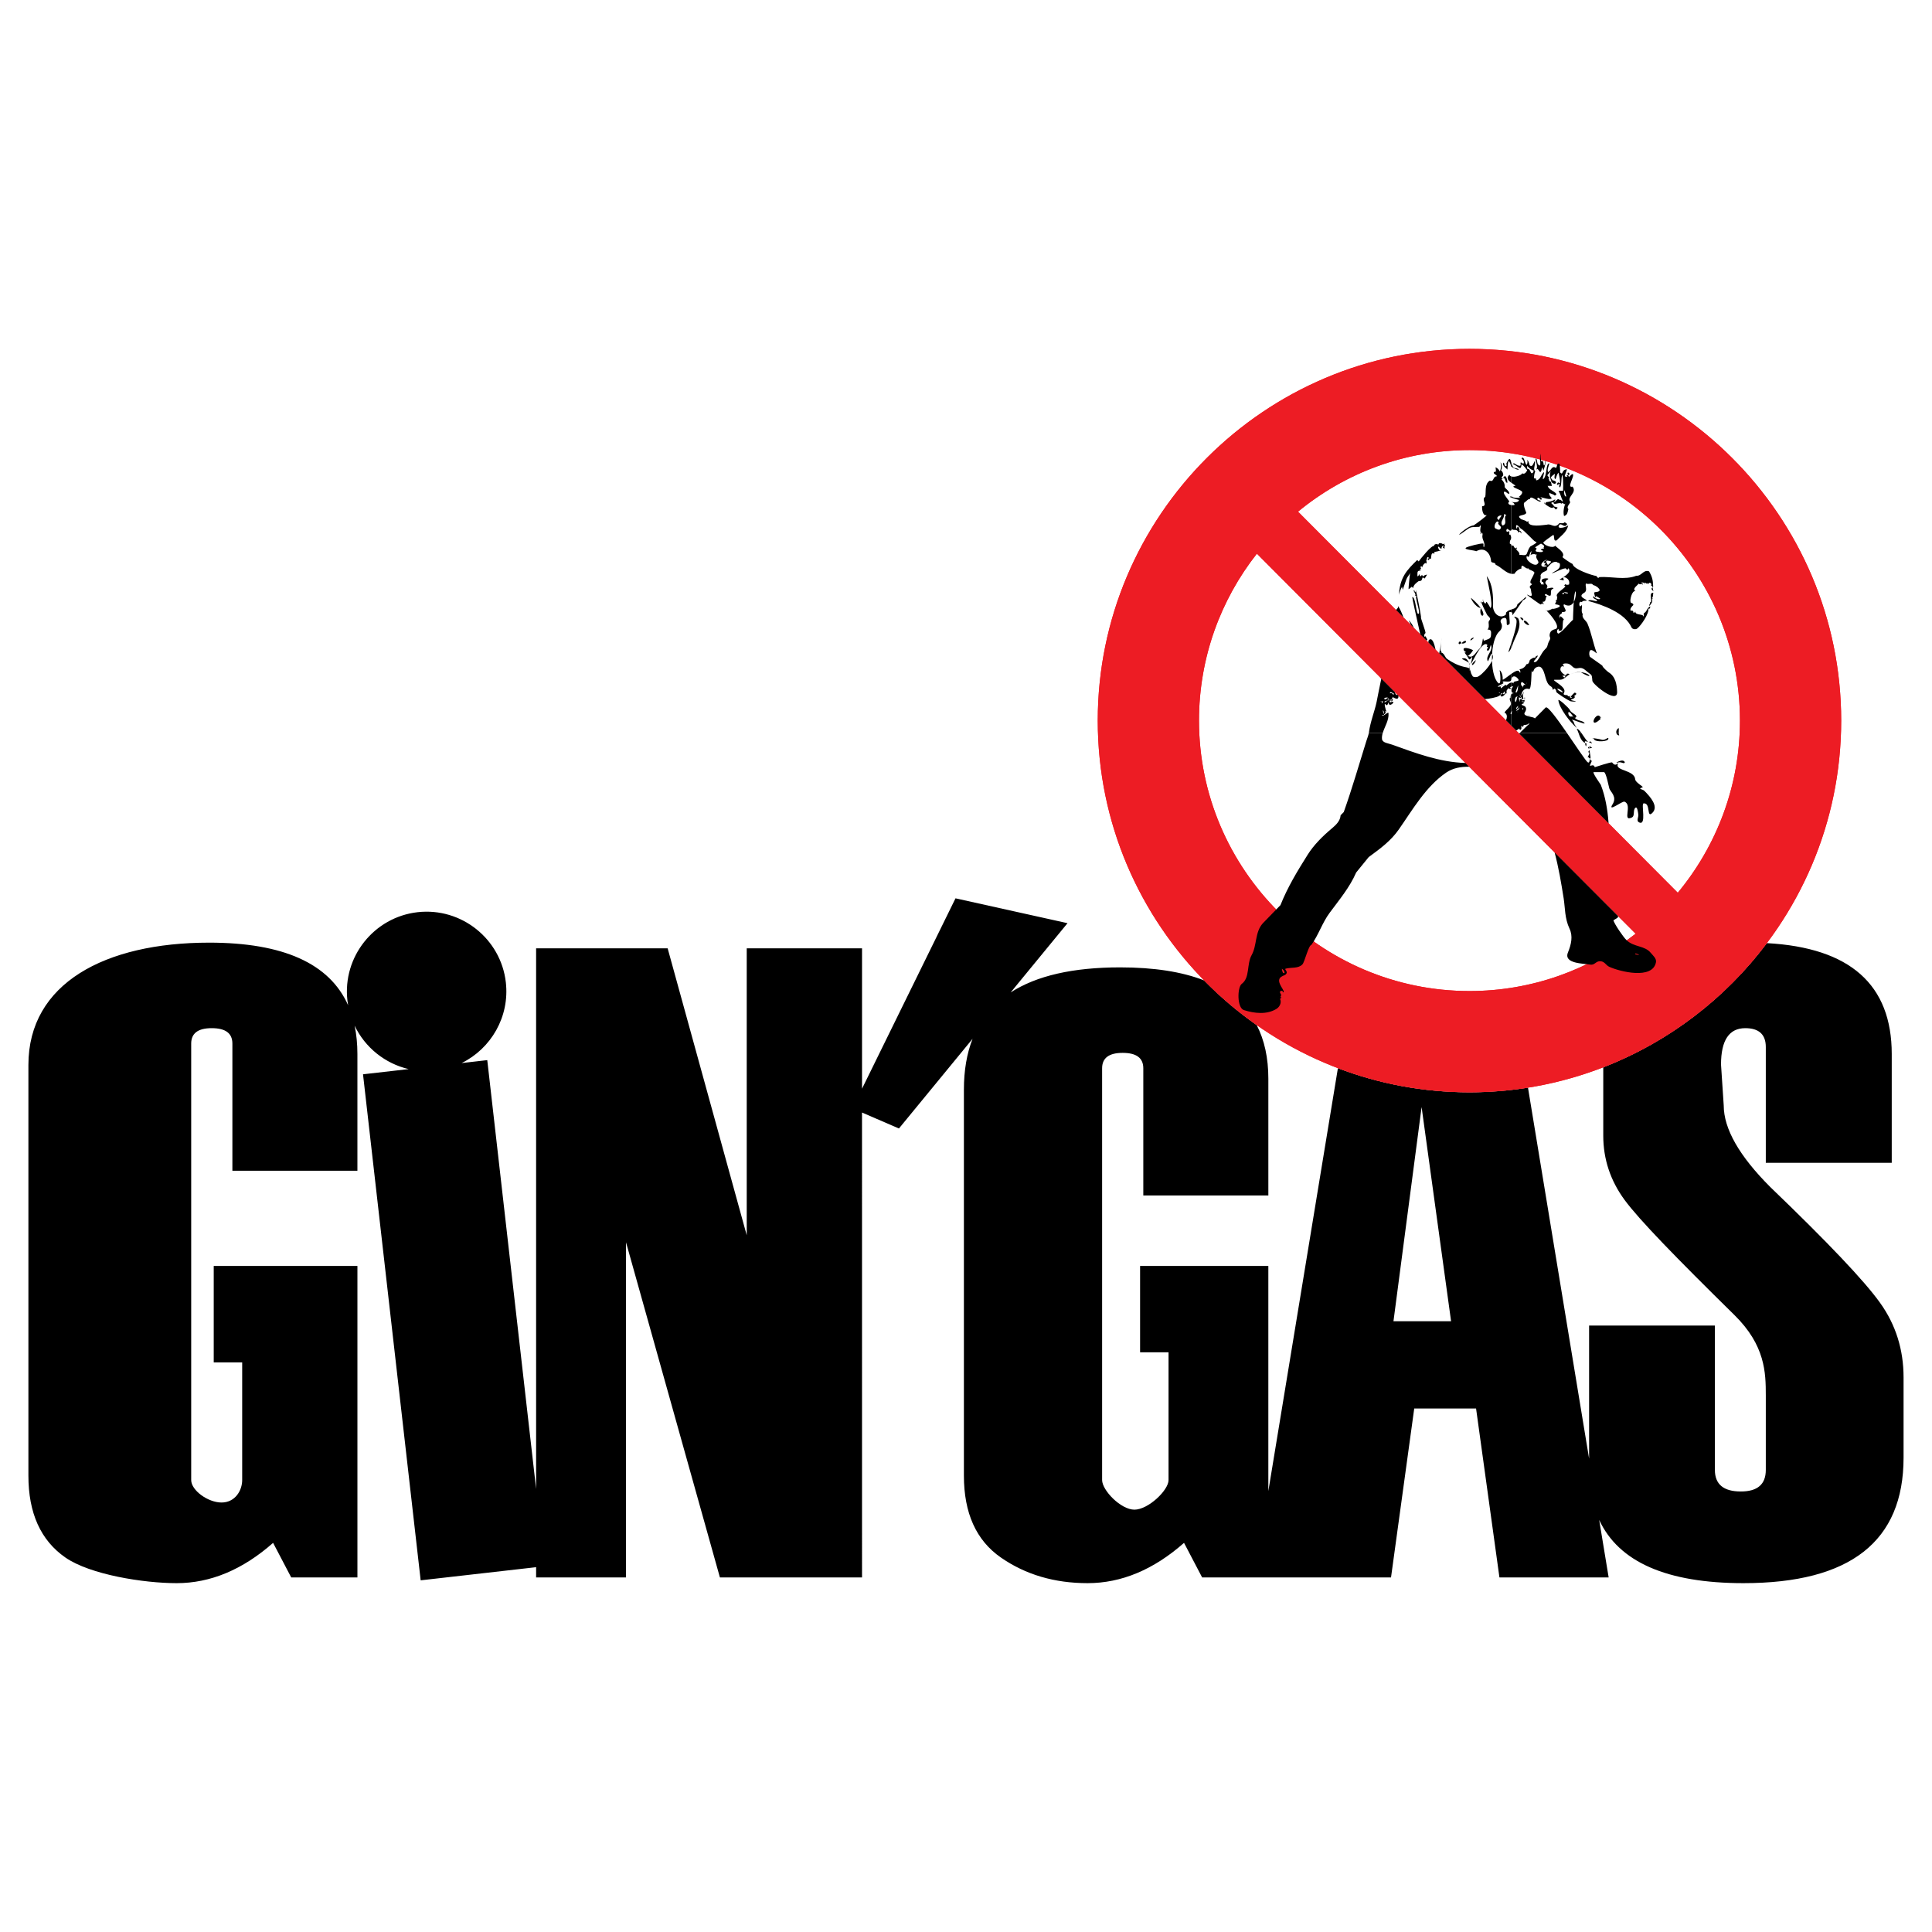
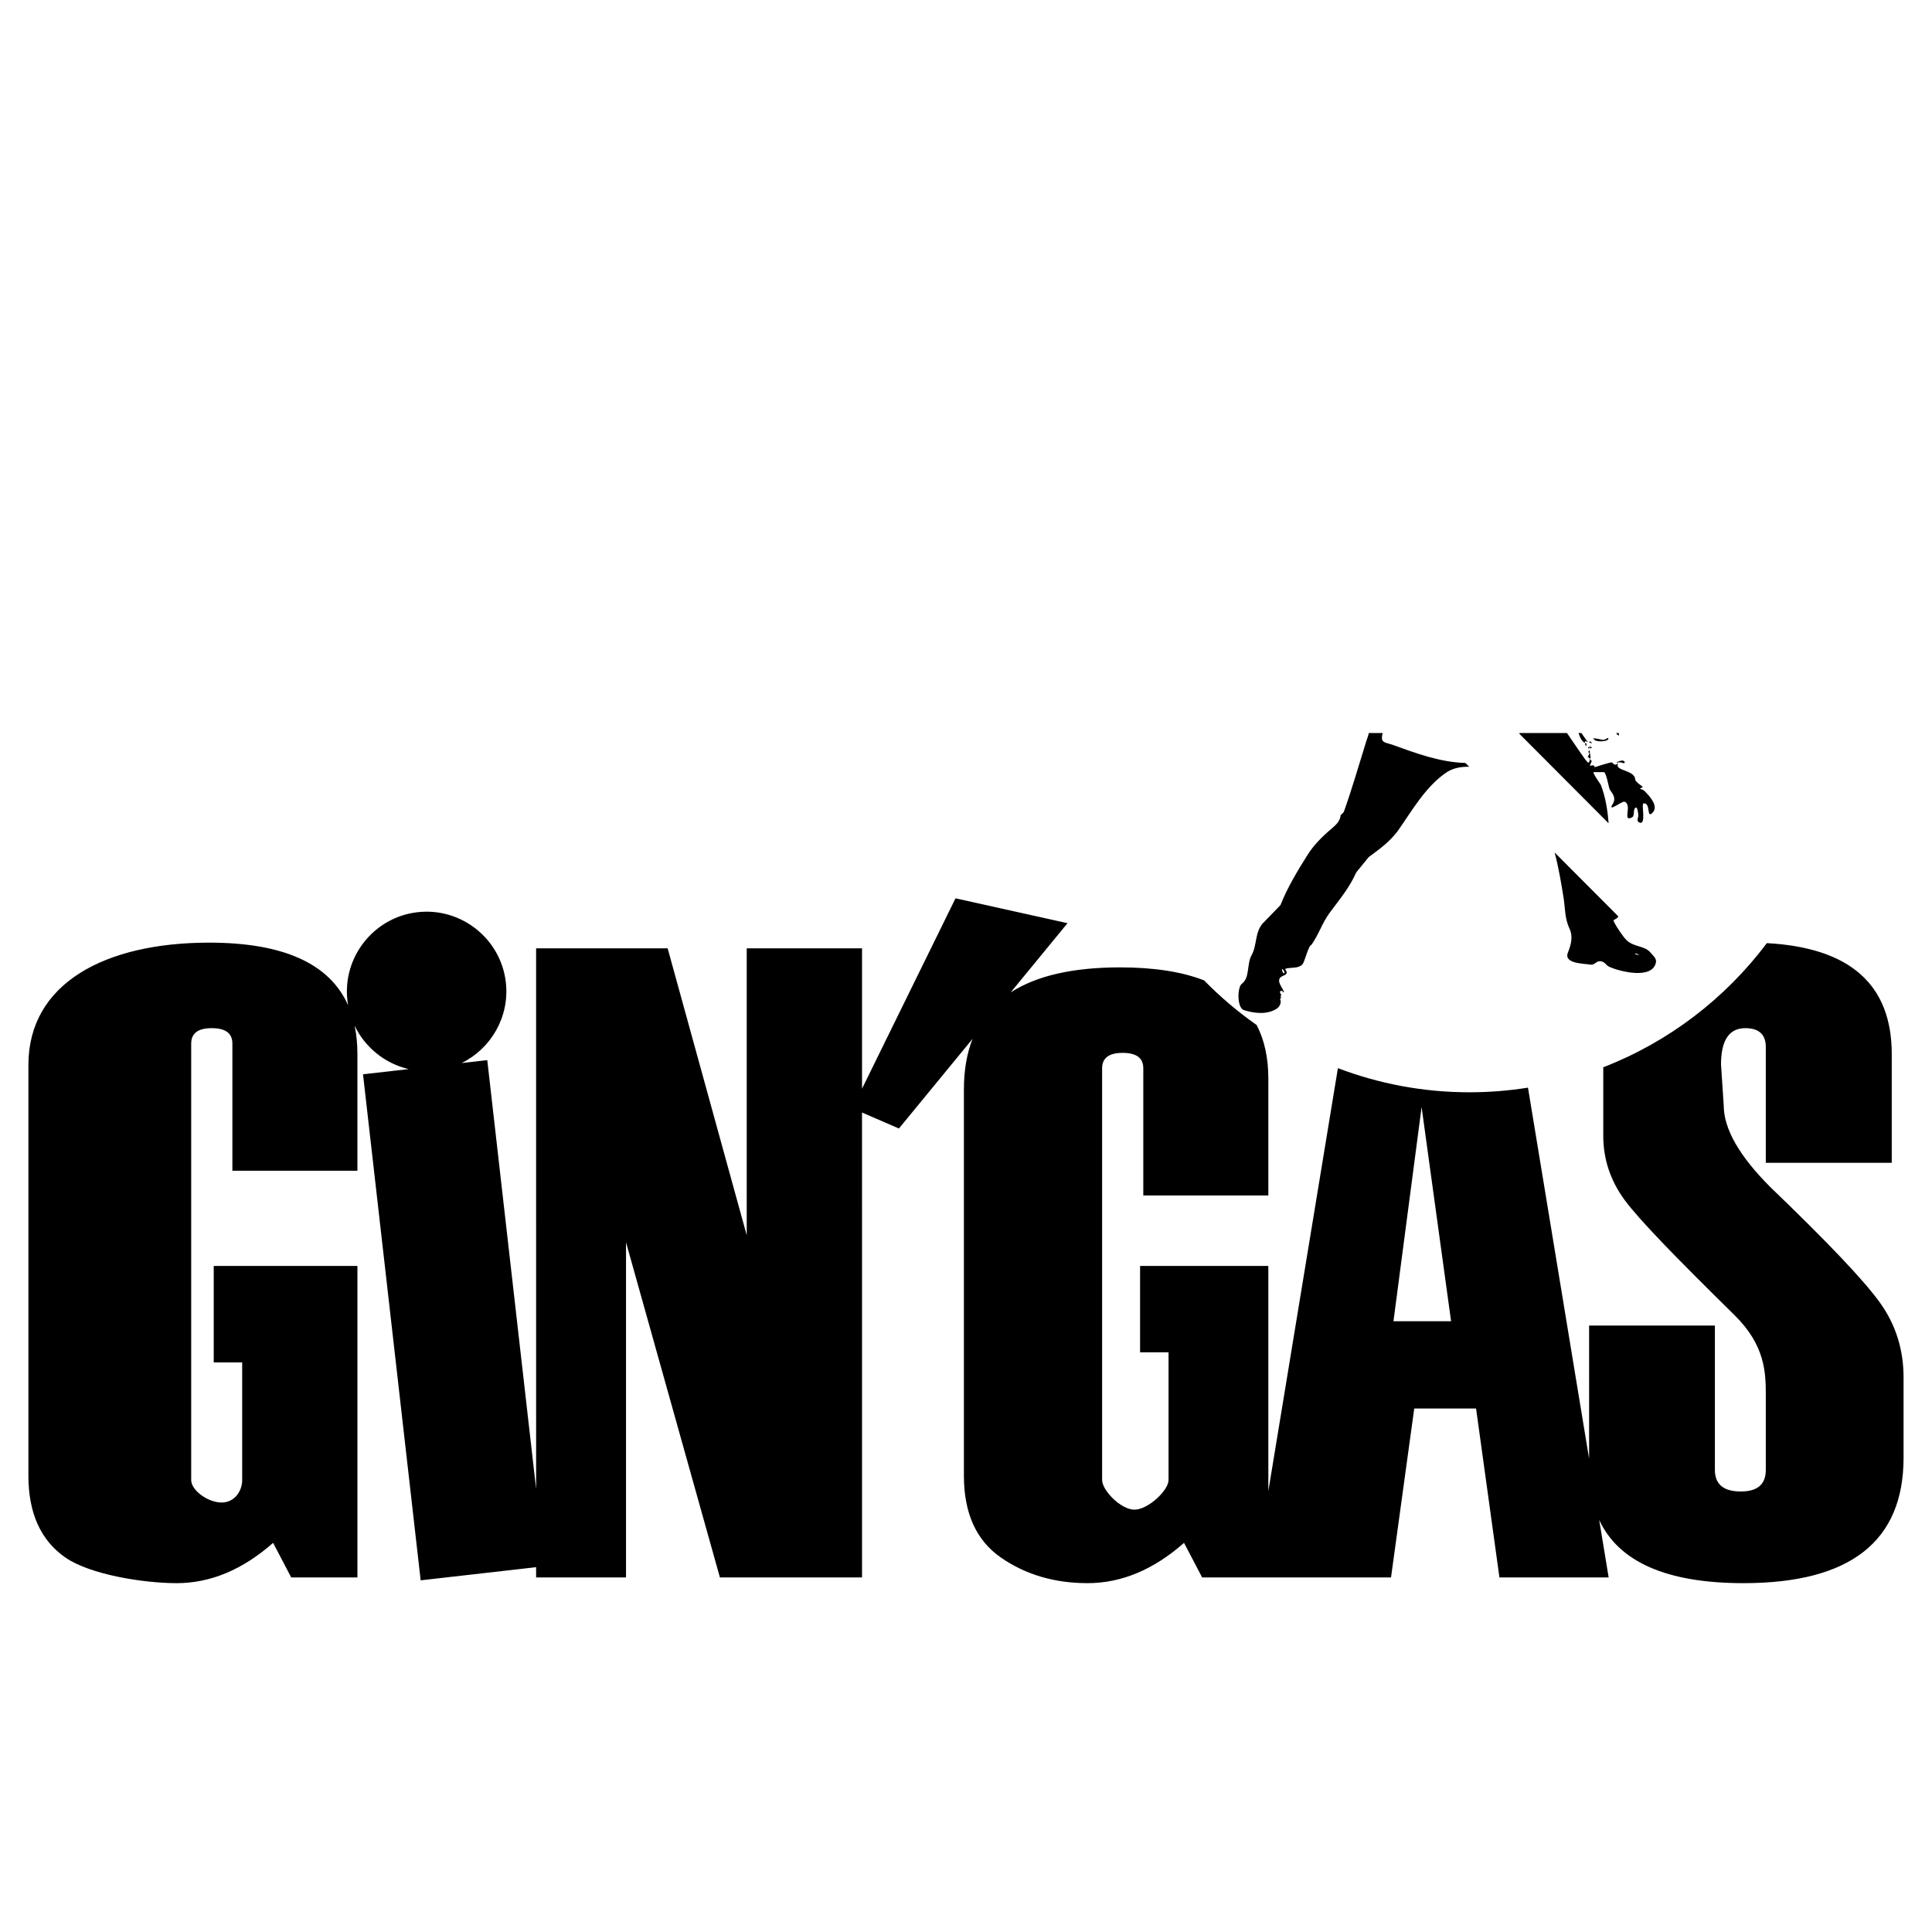
<svg xmlns="http://www.w3.org/2000/svg" version="1.0" id="Layer_1" x="0px" y="0px" width="192.756px" height="192.756px" viewBox="0 0 192.756 192.756" enable-background="new 0 0 192.756 192.756" xml:space="preserve">
  <g>
-     <polygon fill-rule="evenodd" clip-rule="evenodd" fill="#FFFFFF" points="0,0 192.756,0 192.756,192.756 0,192.756 0,0  " />
    <path fill-rule="evenodd" clip-rule="evenodd" d="M86.005,157.383H71.826l-9.368-33.438v33.438h-8.97v-1.025l-11.518,1.312   l-5.752-50.488l4.554-0.518c-2.352-0.549-4.35-2.152-5.391-4.334c0.185,0.875,0.278,1.818,0.278,2.834v11.639H23.185v-12.686   c0-1.029-0.688-1.537-2.062-1.537c-1.36,0-2.047,0.508-2.047,1.537v43.553c0,1.016,1.665,2.236,3.025,2.236   c1.375,0,2.062-1.219,2.062-2.236v-11.742h-2.839v-9.623H35.66v31.078h-6.604l-1.808-3.451c-3.033,2.674-6.245,4.02-9.622,4.02   c-3.302,0-8.639-0.848-11.101-2.557c-2.468-1.713-3.691-4.436-3.691-8.172v-40.969c0-8.143,7.635-12.206,18.034-12.206   c7.391,0,12.012,2.082,13.863,6.245c-0.028-0.158-0.052-0.316-0.07-0.479c-0.496-4.353,2.65-8.308,7.003-8.804   c4.353-0.496,8.308,2.65,8.804,7.003c0.39,3.428-1.477,6.609-4.413,8.049l2.559-0.293l4.874,42.785V94.616h13.124l7.889,28.626   V94.616h11.504v14.003l9.326-18.993l11.176,2.48l-5.673,6.909c2.572-1.666,6.212-2.5,10.919-2.5c3.369,0,6.161,0.433,8.379,1.298   c1.606,1.641,3.362,3.133,5.247,4.455c0.776,1.496,1.165,3.283,1.165,5.363v11.639h-12.476v-12.686   c0-1.031-0.687-1.539-2.062-1.539c-1.359,0-2.047,0.508-2.047,1.539v41.084c0,1.016,1.862,2.951,3.222,2.951   c1.375,0,3.405-1.934,3.405-2.951v-12.75h-2.839v-8.615h12.796v22.463l6.941-42.197c4.083,1.555,8.507,2.408,13.124,2.408   c1.986,0,3.937-0.16,5.84-0.463l6.097,37.012v-13.275h12.55v14.402c0,1.436,0.867,2.152,2.585,2.152   c1.674,0,2.495-0.717,2.495-2.152v-7.439c0-2.271-0.055-4.986-3.128-8.01c-5.832-5.732-9.515-9.52-10.952-11.475   c-1.431-1.943-2.137-4.094-2.137-6.424v-6.822c6.531-2.533,12.177-6.867,16.322-12.388c8.31,0.454,12.46,4.142,12.46,11.068v10.848   h-12.565v-11.551c0-1.254-0.688-1.881-2.047-1.881c-1.613,0-2.421,1.209-2.421,3.629l0.27,4.08c0,2.33,1.554,5.049,4.646,8.143   c5.737,5.514,9.397,9.367,10.951,11.549c1.569,2.182,2.346,4.678,2.346,7.441v8.008c0,8.352-5.318,12.521-15.971,12.521   c-7.65,0-12.444-2.104-14.397-6.307l0.945,5.738h-10.897l-2.331-16.854h-6.17l-2.316,16.854h-12.239h-1.417h-5.187l-1.808-3.451   c-3.033,2.674-6.245,4.02-9.622,4.02c-3.302,0-6.189-0.848-8.651-2.557c-2.468-1.713-3.689-4.436-3.689-8.172v-38.5   c0-1.92,0.288-3.613,0.864-5.078l-7.346,8.945l-3.683-1.592V157.383L86.005,157.383z M144.774,131.818l-2.94-21.367l-2.807,21.367   H144.774L144.774,131.818z" />
-     <path fill-rule="evenodd" clip-rule="evenodd" fill="#ED1C24" d="M146.609,44.906c14.863,0,26.986,12.123,26.986,26.986   c0,6.516-2.332,12.505-6.201,17.177l-37.891-38.022C134.166,47.212,140.126,44.906,146.609,44.906L146.609,44.906z M163.187,93.159   c-4.579,3.58-10.336,5.718-16.577,5.718c-14.863,0-26.986-12.123-26.986-26.985c0-6.274,2.161-12.06,5.775-16.652L163.187,93.159   L163.187,93.159z M146.609,34.805c20.426,0,37.087,16.66,37.087,37.086s-16.661,37.087-37.087,37.087   c-20.427,0-37.086-16.661-37.086-37.087S126.183,34.805,146.609,34.805L146.609,34.805z" />
-     <path fill-rule="evenodd" clip-rule="evenodd" fill="#ED1C24" d="M146.609,44.906c14.863,0,26.986,12.123,26.986,26.986   c0,6.516-2.332,12.505-6.201,17.177l-37.891-38.022C134.166,47.212,140.126,44.906,146.609,44.906L146.609,44.906z M163.187,93.159   c-4.579,3.58-10.336,5.718-16.577,5.718c-14.863,0-26.986-12.123-26.986-26.985c0-6.274,2.161-12.06,5.775-16.652L163.187,93.159   L163.187,93.159z M146.609,34.805c20.426,0,37.087,16.66,37.087,37.086s-16.661,37.087-37.087,37.087   c-20.427,0-37.086-16.661-37.086-37.087S126.183,34.805,146.609,34.805L146.609,34.805z" />
    <path fill-rule="evenodd" clip-rule="evenodd" d="M136.567,73.134c-0.047,0.261-0.154,0.504-0.25,0.811   c-0.741,2.371-1.419,4.743-2.251,7.077l-0.313,0.316c-0.038,0.568-0.465,0.971-0.875,1.315c-0.927,0.777-1.793,1.641-2.403,2.608   c-1.026,1.628-2.017,3.26-2.723,5.042l-1.765,1.819c-0.801,0.89-0.561,2.186-1.111,3.168c-0.507,0.902-0.155,2.252-0.979,2.862   c-0.461,0.34-0.493,2.402,0.207,2.625c1.051,0.332,2.281,0.473,3.25-0.121c0.294-0.18,0.542-0.605,0.358-0.99l0.146-0.17   l-0.134-0.008c0.245-0.32-0.081-0.334-0.008-0.564c0.04-0.125,0.398-0.053,0.242,0.084c0.516,0.035-0.825-1.062-0.146-1.541   c0.278-0.195,0.395-0.117,0.541-0.346c0.131-0.205-0.246-0.436-0.08-0.479c0.59-0.154,1.256,0.013,1.672-0.429   c0.224-0.237,0.604-1.906,0.896-1.944c0.712-0.998,1.083-2.204,1.811-3.188c0.975-1.318,2.006-2.541,2.655-4.033l1.251-1.538   c1.149-0.841,2.198-1.607,2.997-2.749c1.371-1.959,2.688-4.278,4.724-5.674c0.675-0.463,1.481-0.605,2.304-0.588l-0.377-0.379   c-2.541-0.066-5.002-0.992-7.302-1.823c-0.39-0.141-0.983-0.183-1.021-0.563c-0.02-0.201,0.012-0.4,0.069-0.6H136.567   L136.567,73.134z M151.625,73.134c-0.019,0.019-0.037,0.037-0.056,0.055l8.92,8.95c-0.004-0.048-0.007-0.096-0.011-0.145   c-0.1-1.242-0.307-2.519-0.767-3.698c-0.012-0.029-0.895-1.263-0.704-1.263h1.013c0.221,0,0.482,1.449,0.544,1.635   c0.114,0.341,0.801,0.819,0.323,1.575c-0.545,0.863,0.956-0.345,1.188-0.259c0.834,0.31-0.264,2.041,0.728,1.58   c0.346-0.161,0.087-0.73,0.357-0.967c0.193-0.168,0.258,0.406,0.294,0.65c0.044,0.289-0.223,0.644,0.061,0.792   c0.803,0.42,0.198-1.849,0.463-1.883c0.757-0.096,0.259,1.606,0.907,0.916c0.598-0.637-0.23-1.572-0.823-2.171   c-0.184-0.185-0.729-0.172-0.18-0.35c0.146-0.047-0.711-0.471-0.735-0.792c-0.069-0.947-1.986-0.841-1.745-1.512   c0.146-0.405-0.143,0.41-0.552-0.172c-0.068-0.097-1.739,0.479-1.742,0.469c-0.124-0.476-0.659,0.163-0.403-0.365   c0.245-0.504-0.015-0.133-0.08-0.478c-0.056-0.29,0.064,0.553-0.227,0.345c-0.189-0.136-1.122-1.555-2.061-2.914H151.625   L151.625,73.134z M157.489,73.134c0.166,0.455,0.307,0.9,0.807,1.061l-0.035,0.2c-0.045,0.25-0.171-0.431-0.129-0.437   c0.133-0.018,0.611,0.144,0.684,0.226c0.041,0.048-0.078-0.323-0.236-0.173c-0.161,0.153-0.49-0.442-0.8-0.877L157.489,73.134   L157.489,73.134z M161.264,73.134c0.029,0.125,0.119,0.23,0.284,0.242l0,0c-0.028-0.076-0.042-0.16-0.047-0.243L161.264,73.134   L161.264,73.134z M158.608,74.913c-0.033,0.189,0.281,1.112-0.147,0.622c-0.244,0.214,0.333-0.475-0.018-0.498l0.147-0.193   l0.039,0.093L158.608,74.913L158.608,74.913z M158.833,74.535c0.017,0.167-0.254,0.066-0.345,0.171l0.027-0.025   c-0.012,0.003-0.077-0.062-0.089-0.073l0.146-0.17c-0.025,0.077-0.027,0.199-0.045,0.232c0.092-0.087,0.137-0.163,0.121-0.286   C158.738,74.42,158.653,74.665,158.833,74.535L158.833,74.535z M161.449,91.415c-0.018,0.047-0.035,0.094-0.055,0.142l-0.424,0.264   c0.092,0.351,0.965,1.653,1.31,1.979c0.761,0.721,1.813,0.524,2.414,1.264c0.213,0.262,0.593,0.56,0.523,0.936   c-0.329,1.772-3.634,0.93-4.668,0.454c-0.318-0.146-0.435-0.503-0.841-0.551c-0.482-0.057-0.584,0.411-1.036,0.336   c-0.699-0.116-2.692-0.087-2.238-1.208c0.332-0.82,0.514-1.624,0.158-2.375c-0.49-1.038-0.434-2.075-0.586-3.033   c-0.244-1.536-0.5-3.069-0.901-4.572L161.449,91.415L161.449,91.415z M160.468,73.709c-0.039,0.294-1.224,0.344-1.401,0.086   c-0.244-0.351-0.225-0.013-0.216-0.149c0.003-0.031,0.811,0.103,0.958,0.154C160.135,73.913,160.502,73.449,160.468,73.709   L160.468,73.709z M162.111,76.07c-0.155,0.203-0.294-0.121-0.744,0.018C160.976,76.208,161.986,75.589,162.111,76.07L162.111,76.07   L162.111,76.07z M128.157,97.062c-0.195,0.172-0.258-0.356-0.267-0.401C128.029,96.719,128.167,96.909,128.157,97.062   L128.157,97.062L128.157,97.062z M163.513,95.232c-0.006,0.093-0.278-0.019-0.381-0.025l0.051-0.086L163.513,95.232L163.513,95.232   L163.513,95.232z" />
-     <path fill-rule="evenodd" clip-rule="evenodd" d="M150.786,46.165c-0.1-0.354-0.155-0.634-0.485,0.053   c-0.053,0.109,0.099,0.209-0.042,0.29c-0.206,0.054-0.118-0.255-0.246-0.354c-0.221,0.278,0.279,0.537,0.381,0.701   c0.048-0.717,0.077-1.323,0.381-0.312c0.004,0.002,0.008,0.005,0.011,0.007L150.786,46.165L150.786,46.165z M150.786,47.537   c-0.094-0.03-0.16-0.085-0.179-0.173c-0.378,0.331-0.136,0.575,0.179,0.799V47.537L150.786,47.537z M150.785,49.539   c-0.224-0.007-0.16,0.044,0.001,0.108L150.785,49.539L150.785,49.539z M150.786,50.066c-0.064-0.025-0.102-0.031-0.065-0.016   c0.019,0.007,0.041,0.015,0.065,0.021V50.066L150.786,50.066z M150.786,50.396c-0.207-0.03-0.396-0.141-0.246-0.334   c0.277,0.113-0.673-0.791-0.474-1c0.229-0.053,0.299,0.245,0.527,0.192c-0.025-0.294-0.332-0.427-0.474-0.662   c0.04-0.267-0.097-0.569-0.311-0.741c0.414-0.468,0.276,0.244,0.563,0.331c0.079-0.034-0.099-1.125-0.42-0.456   c-0.317,0.049-0.006-0.259,0.02-0.292c0.035-0.181-0.084-0.433-0.235-0.533c0.171-0.071,0.12-0.675-0.038-0.768   c0.095,0.254,0.068,0.657-0.061,0.896c-0.099-0.209-0.248-0.332-0.423-0.411c-0.023,0.072,0.169,0.559-0.165,0.462   c-0.108,0.263,0.32,0.246,0.285,0.446c-0.428-0.006-0.244,0.614-0.704,0.426c-0.542,0.369-0.344,1.103-0.445,1.614   c-0.353,0.224,0.03,0.564-0.081,0.873c-0.041-0.048-0.122,0.149-0.227,0.029c-0.043,0.225,0.035,1.026,0.411,0.928   c0.271-0.07-1.206,1.009-1.262,1.019c-0.68,0.072-1.945,1.312-1.225,0.819c0.973-0.665,0.711-0.652,1.8-0.668   c0.012,0,0.06-0.189,0.144-0.125c-0.043,0.312-0.125,0.532,0.059,0.814l0,0c-0.352-0.023,0.195-0.296,0.103,0.142   s0.34,0.75,0.146,1.203c-0.106-0.097-0.006-0.248-0.065-0.364c-0.155-0.074-1.672,0.309-1.74,0.424   c-0.213,0.186,0.865,0.232,1.036,0.339c0.827-0.476,1.43,0.173,1.485,1.022c0.1,0.187,0.424,0.051,0.451,0.323   c0.532,0.224,1.008,0.824,1.565,0.908v-2.909c-0.073-0.092-0.261-0.104-0.107-0.288c-0.173-0.071,0.294-0.24-0.018-0.744   c-0.191,0.249,0.037-0.402-0.138-0.302c-0.37,0.212-0.24-0.42-0.033-0.183c0.138,0.157,0.232,0.135,0.296,0.079V50.396   L150.786,50.396z M150.786,60.811c-0.161,0.051-0.321,0.107-0.438,0.224c-0.164,0.102-0.037,0.247-0.157,0.327   c-0.62,0.416-1.194-0.2-1.229-0.802c0.025-1.057-0.009-2.229-0.627-3.082c0.015,0.261,0.731,3.076,0.351,3.176   c-0.097-0.232-0.221-0.398-0.364-0.61c-0.111,0.036-0.025,0.377-0.314-0.021c0.008-0.108-0.069-0.306-0.082-0.118   c0.285,0.019-0.361,0.503-0.137,0.036l0,0c-0.09,0.116,0.472,1.18,0.562,1.366c0.053,0.11,0.138,0.151,0.229,0.263   c0.247,0.299-0.093,0.26-0.062,0.581l0.015,0.136c0.07,0.722-0.408,0.437,0.053,0.544c0.25,0.058,0.177,0.394,0.162,0.619   c-0.021,0.314-0.416,0.355-0.685,0.472c-0.068,0.029-0.074-0.399-0.127-0.122c-0.08,0.423-0.074,0.698-0.429,1.03   c-0.257,0.24-0.509,0.826-0.944,0.658c-0.436-0.169-0.173-0.079-0.038,0.222c0.173,0.383,0.558-0.866,0.241,0.444   c-0.142,0.584,0.94-2.114,1.543-1.878c0.243,0.095-0.165,0.259,0.162,0.281c0.01,0-0.248,0.361-0.024,0.359   c0.212-0.003,0.255-0.659,0.307-0.543c0.254,0.579-0.607,1.065-0.31,1.601c0.026,0.047,0.325-0.753,0.342-0.743   c0.687,0.402-0.987,2.248-1.438,2.313c-0.169,0.025-0.521,0.015-0.457-0.233c0.011-0.04-0.055,0.226-0.195-0.441   c-0.06-0.282-0.371-0.279-0.608-0.333c-0.636-0.144-1.19-0.433-1.703-0.789c-0.241-0.167-0.314-0.696-0.679-0.631   c-0.023,0.004,0.267,0.112,0.015-0.224c-0.016-0.021,0.086-1.135,0.103-1.186c0.013-0.042-0.075,0.77-0.234,1.472l4.556,4.572   c0.343-0.022,1.211-0.167,1.421-0.326c0.549-0.414,0.324-0.097,0.424-0.287c0.225-0.424,0.189,0.287-0.028,0.088   c-0.357-0.327-0.405,0.834,0.323-0.113l0,0c0.256,0.394-0.096-0.067,0.062-0.266c0.403-0.508-0.055-0.139,0.277-0.117   c0.243,0.016-0.03-0.216,0.035-0.178c0.008,0.005,0.066-0.022,0.128-0.046V68.1c-0.243,0.024-0.502,0.317-0.502,0.315   c0.018-0.264-0.444,0.204-0.511,0.236c-0.104,0.049,0.014-0.181-0.079-0.163c-0.761,0.149,0.359-0.297,0.314-0.339   c-0.403-0.385,0.737,0.085,0.766-0.332c0.002-0.027,0.006-0.054,0.012-0.079v-0.511c-0.433,0.301-0.874,0.691-0.865,0.556   c0.043-0.638-0.332-1.018-0.302-0.876c0.089,0.411,0.161,1.525-0.149,1.229c-0.836-0.8-0.864-4.273,0.143-5.168   c0.207-0.185,0.322-0.522,0.145-0.823c-0.094-0.16-0.045-0.352,0.142-0.441c0.784-0.373,0.101,1.074,0.707,0.542   c0.066-0.058-0.092-1.199-0.01-1.194c0.085,0.005,0.146,0.015,0.191,0.027L150.786,60.811L150.786,60.811z M150.786,64.152   c-0.137,0.414-0.259,0.761-0.302,0.922c0.115-0.066,0.216-0.247,0.302-0.448V64.152L150.786,64.152z M150.786,68.72   c-0.027,0.035-0.03,0.054,0,0.063V68.72L150.786,68.72z M150.783,69.263c-0.099,0.125-0.062,0.372-0.085,0.373   c-0.209,0.01,0.072,0.402,0.051,0.588c-0.04,0.347-0.684,0.73-0.623,0.904c0.084,0.239-0.033-0.131,0.109,0.052   c0.167,0.215,0.105,0.491,0.016,0.685l0.534,0.536l0.001-1.145c-0.005,0.002-0.01,0.004-0.016,0.004   c-0.104,0.004-0.056-0.162,0.016-0.252L150.783,69.263L150.783,69.263z M136.567,73.134c0.005-0.024,0.009-0.048,0.012-0.073   c0.143-1.071,0.563-2.063,0.766-3.033c0.016-0.076,0.389-1.998,0.47-2.33l1.362,1.366c0.003,0.107,0.154,0.373,0.239,0.241   l0.133,0.134c-0.019,0.012-0.031,0.03-0.03,0.059c0.005,0.527-0.749-0.108-0.611,0.049c0.165,0.189-0.008,0.047-0.03,0.11   c-0.271,0.785,0.41-0.157-0.122,0.149c-0.155,0.089,0.015,0.002-0.005,0.067c-0.096,0.313-0.137-0.249-0.259-0.175   c-0.204,0.125,0.055,0.059,0.083,0.118c0.184,0.383-0.008,0.251,0.347,0.203c0.239-0.032-0.018,0.277-0.223,0.301   c-0.127,0.014-0.168-0.192-0.163-0.259c0.004-0.059-0.098,0.474-0.286,0.229c-0.233-0.304,0.031,0.652,0.067,0.68   c0.093,0.071-0.094-0.034-0.111-0.007c-0.08,0.12,0.122,0.057,0.058,0.139c-0.284,0.364-0.079-0.032-0.277-0.221   c-0.075-0.072,0.058,0.3,0.089,0.344c0.118,0.162-0.214,0.079-0.189,0.145c0.073,0.194,0.626-0.432,0.645-0.205   c0.056,0.702-0.393,1.338-0.575,1.969H136.567L136.567,73.134z M145.816,64.177c-0.088-0.028-0.149,0.138-0.252,0.074   c-0.125-0.079,0.098-0.441,0.232-0.12L145.816,64.177L145.816,64.177L145.816,64.177z M143.891,54.233   c0.061,0.186,0.288-0.125,0.221,0.06c-0.044,0.124,0.213,0.161-0.04,0.267c0.275,0.316-0.345,0.068-0.018-0.068   c0.127-0.053-0.003-0.023-0.111-0.03c-0.235,0.115,0.018,0.494-0.325,0.159c-0.276-0.271-0.104,0.219,0.025,0.294   c0.043,0.025,0.094-0.061,0.112,0.008c-0.098,0.034-0.642,0.16-0.687,0.157c-0.007,0.116,0.152-0.043,0.013,0.158   c-0.431-0.252-0.19,0.748-0.416,0.49c-0.002-0.002-0.314,0.416-0.176-0.057c0.264,0.302-0.103-0.493-0.149,0.215   c-0.001,0.013-0.08-0.019-0.089-0.028c0.089,0.028,0.074,0.253,0.087,0.389c-0.116-0.228-0.415,0.144-0.427,0.332   c-0.015,0.215,0.034-0.221-0.202-0.014c0.214,0.372-0.148,0.164-0.062,0.243c0.296,0.271-0.199-0.052-0.226,0.345   c-0.058,0.867,0.263-0.229,0.229,0.286c-0.137-0.081,0.087,0.045,0.085,0.073c0.175-0.296,0.225,0.015,0.27,0.019   c0.007-0.112,0.237-0.187,0.373-0.201c-0.021,0.023-0.227,0.408-0.25,0.389c-0.407-0.333-0.023,0.291-0.581,0.254   c-0.242,0.172-0.52,0.384-0.564,0.705l-0.125-0.143l-0.31,0.25c-0.072,0.059,0.16-1.739,0.132-1.635   c-0.061,0.222-0.272,0.386-0.357,0.629l-0.362,1.034c-0.028,0.083-0.055-0.256-0.071-0.275c-0.095,0.104-0.315,0.692-0.324,0.812   c0.118-1.765,0.776-2.449,1.83-3.48l0.148,0.145c0.147-0.226,1.312-1.677,1.544-1.541l0,0c-0.059-0.159,0.242-0.261,0.414-0.13   C143.58,54.121,143.659,54.174,143.891,54.233L143.891,54.233z M139.469,60.444c0.234,0.322,0.402,0.747,0.559,1.161l-0.737-0.74   C139.339,60.729,139.561,60.663,139.469,60.444L139.469,60.444z M140.78,62.362c-0.164-0.324-0.3-0.561-0.151-0.399   c0.186,0.202,0.321,0.434,0.433,0.681L140.78,62.362L140.78,62.362z M141.699,63.283c-0.312-1.374-0.826-3.707-0.799-3.711   c0.375-0.067,0.383,1.971,0.656,1.642c0.149-0.179-0.444-1.708-0.222-1.749l-0.155-0.033c0.155-0.136-0.225-0.5-0.122-0.526   c0.138-0.036,0.032,0.182,0.169,0.169c-0.041-0.07,0.144-0.125,0.013-0.202c0.124,0.295,0.582,2.763,0.538,2.738   c-0.089-0.052,0.525,1.495,0.437,1.56c-0.169,0.124-0.125,0.368-0.068,0.356c0.182-0.04-0.135-0.362,0.212,0.194   c0.085,0.137,0.016,0.166-0.057,0.167L141.699,63.283L141.699,63.283z M142.318,63.905c0.014,0.008,0.024,0.019,0.031,0.031   L142.318,63.905L142.318,63.905z M142.514,64.102c-0.019-0.152,0.018-0.267,0.154-0.314c0.275-0.097,0.453,0.519,0.558,1.028   L142.514,64.102L142.514,64.102z M137.81,67.693c-0.08-0.036-0.112-0.075-0.118-0.118L137.81,67.693L137.81,67.693z M147.74,60.658   c-0.568-0.038-1.114-1.128-0.947-0.986C149.02,61.587,147.413,61.971,147.74,60.658L147.74,60.658z M146.963,64.884   c-0.135,0.224-0.366,0.501-0.558,0.593c-0.008,0.004-0.311-0.374-0.268-0.378c0.345-0.034-0.079-0.029-0.115-0.3   C145.976,64.439,146.992,64.835,146.963,64.884L146.963,64.884z M146.622,66.28c0.003-0.302-0.968-0.515-0.704-0.587   C146.952,65.407,146.604,68.2,146.622,66.28L146.622,66.28z M147.068,63.63C146.455,64.245,146.718,63.556,147.068,63.63   L147.068,63.63L147.068,63.63z M146.258,63.981c0.055,0.154-0.239,0.253-0.397,0.221C145.737,64.178,146.199,63.818,146.258,63.981   L146.258,63.981z M147.259,65.849C146.997,66.607,146.506,66.412,147.259,65.849L147.259,65.849L147.259,65.849z M138.409,69.919   c-0.08,0.019-0.235,0.24-0.277,0.116C138.088,69.909,138.897,69.804,138.409,69.919L138.409,69.919z M137.935,69.955   c0.114-0.039-0.102,0.31-0.083,0.22C137.937,69.775,137.483,70.109,137.935,69.955L137.935,69.955z M138.429,69.628   c-0.298,0.34-0.42,0.016-0.224-0.015C138.469,69.571,138.479,69.571,138.429,69.628L138.429,69.628z M138.907,69.21   c0.066-0.173-0.461,0.107-0.146-0.167l0,0C139.423,69.334,138.866,69.315,138.907,69.21L138.907,69.21z M149.431,68.38l0.038-0.223   C149.627,67.211,148.985,71.038,149.431,68.38L149.431,68.38z M149.852,68.499C149.706,68.333,149.866,68.264,149.852,68.499   L149.852,68.499L149.852,68.499z M150.55,68.815l-0.018-0.069C150.517,68.688,150.582,68.936,150.55,68.815L150.55,68.815z    M149.687,68.938l0.028-0.088C149.819,68.526,149.604,69.196,149.687,68.938L149.687,68.938z M150.196,69.062l-0.062-0.094   C150.125,68.951,150.229,69.113,150.196,69.062L150.196,69.062z M149.582,69.156l-0.039-0.093l0.11,0.03L149.582,69.156   L149.582,69.156L149.582,69.156z M149.579,69.201l-0.048,0.042L149.579,69.201L149.579,69.201L149.579,69.201z M149.797,51.407   c-0.013,0.202-0.267,0.297-0.212,0.481C149.155,51.712,149.489,51.428,149.797,51.407L149.797,51.407z M150.295,51.373   c-0.376,0.245,0.187,0.913-0.386,1.055c-0.336-0.36,0.226-0.683,0.144-1.139l0,0L150.295,51.373L150.295,51.373L150.295,51.373z    M149.523,52.132c-0.243,0.213,0.526,0.381,0.089,0.704c-0.138,0.036-0.268-0.04-0.42-0.118   C148.937,52.521,149.36,51.748,149.523,52.132L149.523,52.132z" />
-     <path fill-rule="evenodd" clip-rule="evenodd" d="M150.786,46.165c0.074,0.264,0.173,0.567,0.428,0.542   c0.11,0.03,0.245,0.039,0.326,0.18c-0.285-0.042-0.521-0.188-0.755-0.337L150.786,46.165L150.786,46.165z M150.786,47.537   c0.329,0.105,0.995-0.105,1.091-0.313c0.239,0.129,0.391-0.109,0.494-0.305c-0.172-0.218-0.33-0.449-0.568-0.601   c-0.049,0.726-0.311,0.203-0.832-0.01c0.019-0.285,0.348,0.21,0.688,0.159c0.14-0.081-0.009-0.204,0.066-0.333   c0.112,0.008,0.148,0.145,0.286,0.109c0.104-0.218-0.129-0.437-0.256-0.558c0.04,0.07,0.112,0.007,0.138-0.036   c0.215,0.015,0.249,0.643,0.424,0.727c0.1-0.128,0.092-0.354,0.057-0.514c0.105,0.12,0.202,0.352,0.233,0.556   c0.321,0.294,0.418-0.35,0.523-0.415c0.11,0.368-0.231,0.772,0.043,1.039c-0.104,0.218-0.118,0.42-0.133,0.644   c0.162,0.185,0.168-0.172,0.231,0.24c0.43-0.039,0.479-0.607,0.775-0.826c0.056,0.09-0.186,0.643-0.093,0.714   c0.423-0.266,0.251-1.604,0.623-1.579c-0.043,0.273-0.244,0.584-0.125,0.869c0.276-0.094,0.386-0.717,0.771-0.421   c0.145-0.014,0.084-0.651,0.407-0.355c-0.017,0.237,0.05,0.607,0.015,0.789c0.348,0.397,0.106-0.281,0.695-0.291   c-0.005,0.062-0.241,0.657-0.227,0.683c0.122,0.093,0.422,0.073,0.163-0.079c0.792-0.026-0.231-0.704,0.26,0.153   c0.141-0.081,0.174-0.236,0.38-0.29c0.227,0.208-0.669,1.43-0.017,1.26c0.479,0.621-0.612,1.011-0.237,1.537   c-0.062,0.244-0.414,0.468-0.183,0.709c-0.086,0.287-0.06,0.559-0.429,0.691c-0.112-0.345-0.031-0.88,0.129-1.252   c-0.149,0.215-0.213-0.194-0.385,0.019c-0.188-0.215-0.873,0.246-0.776-0.164c-0.559,0.074,0.031,0.208,0.017,0.429l0.375,0.115   c-0.255,0.435-0.235-0.015-0.448-0.03c-0.079,0.245-0.769-0.251-0.918-0.421c0.144-0.125,0.158,0.326,0.186-0.078   c0.319-0.047,0.642-0.096,0.919-0.277c0.089,0.102-0.034,0.065-0.106,0.241c0.248-0.006,0.323-0.451,0.575-0.187   c0.165-0.102,0.187,0.237,0.309,0.11c-0.186-0.382-0.202-0.627-0.428-1.019l0.451-0.015c0.036-0.539-0.019-1.799-0.102-1.515   c-0.116,0.397-0.009,0.81-0.191,1.181c-0.306-0.11,0.246-0.543-0.276-0.244c-0.109-0.083,0.035-0.21,0.085-0.264   c0.393,0.448,0.029-0.944,0.02-0.967c-0.146,0.17-0.211,0.459-0.291,0.656c-0.196-0.104-0.044-0.363-0.076-0.545   c-0.075,0.107-0.375,0.222-0.392,0.469c0.065,0.027,0.155,0.033,0.124,0.167c0.009,0.007,0.608,0.1,0.313,0.358   c-0.39,0.083-0.545-0.653-0.33,0.226l-0.427-0.006c0.163,0.44,0.631,0.464,0.89,0.825c-0.092,0.039-0.079,0.175-0.21,0.121   c-0.083-0.118-0.352-0.136-0.501-0.258c-0.081,0.197,0.109,0.389,0.234,0.533c-0.167,0.328-1.594-0.376-0.95,0.072   c-0.256,0.279-0.235-0.279-0.491-0.056c-0.021,0.312,0.371,0.124,0.339,0.316c-0.197,0.172-1.052-0.764-1.089-0.208   c-0.109-0.124-0.381,0.237-0.54,0.325c-0.177,0.097,0.123,0.877,0.183,0.98c0.042,0.386-1.227,0.166-0.474,0.689   c0.22,0.083,0.42,0.118,0.547,0.239c0.135,0.009,0.028-0.088,0.139-0.058c-0.088,0.696,1.599,0.361,1.868,0.35   c0.414-0.13,0.717,0.385,1.152-0.059c0.082-0.219,0.446,0.052,0.597-0.186c0.089,0.029,0.173,0.124,0.259,0.175   c-0.263,0.568-0.654-0.314-0.847,0.213c-0.126,0.345,0.838,0.101,0.951-0.094c-0.141,0.769-0.86,1.132-1.258,1.65   c-0.104,0.09,0.171-0.191,0.101-0.151c-0.341,0.196-0.188-0.356-0.325-0.54c-0.308,0.228-0.684,0.473-0.994,0.744   c-0.09,0.24,0.949,0.685,1.17,0.348c0.3,0.298,1.038,0.708,0.734,1.13c-0.033,0.046,0.904,0.667,1.012,0.698   c0.051,0.516,1.99,1.156,2.374,1.194c0.061,0.117,0.185,0.283,0.286,0.109c1.198-0.078,2.545,0.327,3.701-0.136   c0.514,0.057,0.696-0.651,1.268-0.433c0.243,0.398,0.393,0.859,0.385,1.309c0.071,0.395-0.052,0.26-0.142,0.104   c-0.2,0.115,0.097-0.083-0.075-0.23c-0.25-0.215-0.131,0.285-0.267-0.041l-0.098,0.106c-0.441-0.307-0.155,0.028-0.229,0.052   c-0.032-0.325-0.588-0.151-0.307-0.133c0.358,0.024-0.22,0.219-0.318,0.046c-0.008,0.127-0.712,0.509-0.299,0.769   c-0.356-0.133-0.586,0.89-0.499,1.069c-0.031,0.133,0.31,0.088,0.272,0.311c-0.146,0.148-0.36,0.336-0.264,0.568   c0.465-0.121,0.108,0.495,0.468,0.076c-0.026,0.403,0.82,0.203,0.8,0.503c0.142-0.124-0.065-0.26,0.091-0.354   c0.273-0.165,0.295-0.538,0.585-0.659c0.04,0.07-0.044,0.312-0.173,0.213c0.07,0.534-0.743,1.708-1.123,1.997   c-0.17,0.128-0.486,0.052-0.556-0.104c-0.655-1.475-2.883-2.263-4.326-2.652c0.159-0.272,0.998,0.222,0.862-0.1   c-0.049-0.038-0.542-0.18-0.312-0.381c0.029,0.177,0.513,0.396,0.657,0.269c-0.213-0.183-0.2-0.115-0.409-0.275   c-0.102,0.376-0.217-0.335-0.202-0.352c0.165-0.102,0.428,0.006,0.557-0.233c-0.096-0.254-0.397-0.454-0.664-0.517   c-0.141-0.257-0.472-0.009-0.709-0.16c-0.129,0.239,0.179,0.688-0.151,0.913c-0.698,0.401-0.016,0.571,0.24,0.781   c-0.14,0.081-0.381-0.025-0.506,0.169c-0.378-0.221-0.3,0.789,0.004,0.27c0.048,0.296-0.113,0.691,0.096,0.93   c-0.159,0.372,0.33,0.637,0.456,0.931c0.403,0.944,0.558,1.951,0.93,2.943c0.077,0.208-0.56-0.586-0.71-0.159   c-0.055,0.154-0.048,0.379,0.031,0.542c0.014,0.027,1.248,0.866,1.246,0.893c-0.009,0.133,0.529,0.6,0.609,0.648   c0.708,0.424,0.841,1.268,0.859,1.971c0.034,1.25-2.436-0.761-2.47-1.11c-0.048-0.483-0.01-0.549-0.289-0.74   c-0.428-0.293-0.603-0.649-1.135-0.526c-0.46,0.106-0.559-0.223-0.853-0.394c-0.204-0.121-0.655-0.094-0.677,0.022   c-0.005,0.026,0.19,0.241,0.121,0.211c-0.306-0.133-0.36,0.156-0.358,0.313c0.003,0.226,0.602,0.766,0.623,0.447   c0.008-0.116,0.313-0.019,0.293-0.003c-0.763,0.575-0.6,0.58-1.433,0.557c-0.593-0.016,1.24,0.685,0.881,1.297   c-0.181,0.309,0.335,0.212,0.344,0.248c0.081,0.31,0.548-0.141,0.287,0.087c-0.253,0.221,0.41,0.188,0.062,0.094   c-0.099-0.026,0.334-0.402,0.344-0.428c0.009-0.025,0.425,0.058-0.021,0.314l0,0c0.316,0.362-0.816,0.327-0.033,0.494   c0.564,0.12-0.254,0.069-0.317,0.046c-0.316-0.116-1.467-0.862-1.445-0.952c0.026-0.112-0.124-0.414-0.252-0.265   c-0.175,0.203-0.008-0.115-0.275-0.266c-0.637-0.359-0.481-1.403-0.978-1.889c-0.214-0.21-0.633,0.005-0.713,0.222   c-0.198,0.54-0.223-0.001-0.227,0.03c-0.033,0.256-0.021,1.978-0.262,1.896c-0.74-0.251-0.889,0.942-0.691,0.584   c0.437-0.795-0.076,0.036,0.134,0.347c-0.486,0.317,0.195,0.148,0.193,0.148c-0.158,0.014-0.062,0.214-0.126,0.195   c-0.105-0.032-0.502-0.133-0.049,0.064c0.263,0.114-0.578,0.137,0.021,0.339c0.176,0.059,0.34,0.289,0.092,0.658   c-0.294,0.438,0.988,0.408,0.995,0.607l1.086-1.099c0.185-0.187,1.157,1.147,2.123,2.543h-4.712   c0.459-0.454,0.925-0.902,0.925-0.875c0,0.116,0.035-0.255-0.041-0.07c-0.06,0.146-0.48,0.146-0.482,0.148   c-0.011,0.013-0.056,0.234-0.124,0.172c-0.294-0.27,0.032,0.191-0.2,0.302c-0.136,0.065-0.092-0.174-0.127-0.121   c-0.021,0.033-0.146,0.108-0.303,0.202l-0.487-0.489l0.001-1.145c0.064-0.032,0.007-0.247,0.095-0.303   c-0.029-0.008-0.064,0.016-0.095,0.055v-1.75c0.024-0.03,0.057-0.052,0.099-0.062c0.355-0.081-0.041,0.025-0.076-0.208   c-0.06-0.394,0.177-0.191,0.014-0.202c-0.015-0.001-0.027-0.003-0.036-0.005V68.72c0.006-0.007,0.012-0.015,0.02-0.023   c0.254-0.28,0.109-0.242-0.02-0.191V68.1c0.083-0.008,0.165,0.016,0.233,0.094l0,0c-0.15-0.359,0.744-0.101,0.416-0.49   c-0.307-0.364-0.588-0.236-0.649,0.035v-0.511c0.347-0.242,0.688-0.426,0.786-0.235c0.183,0.355,0.121-0.194,0.014-0.202   s0.489-0.016,0.686-0.495c0.035-0.085,0.234,0.085,0.343-0.405c0.017-0.074,0.384-0.352,0.557-0.255   c0.088,0.049-0.056-0.143-0.015-0.114c0.076,0.053,0.224-0.204,0.254-0.096c0.039,0.136-0.465,0.555-0.378,0.605   c0.375,0.219,0.673-0.846,1.119-1.254c0.351-0.319,0.128-0.328,0.468-0.937c0.146-0.263-0.11-0.264,0.022-0.674   c0.123-0.38,0.587-0.372,0.662-0.474c0.282-0.386-0.776-1.562-1.093-1.851c0.061,0.28,0.819-0.19,0.754-0.153   c-0.384,0.22,1.419-0.214,0.272-0.387c-0.267-0.041,0.198-0.257-0.062-0.409c0.245,0.039,0.127-0.217,0.202-0.324   c-0.404-0.385,1.219-1.089,0.683-1.125c0.169-0.332,0.061,0.011,0.481-0.125c0.175-0.646-0.646-0.854-0.586-0.67   c0.135,0.416,0.059,0.207-0.372,0.178c0.24-0.138,1.272-0.693,0.928-1.086c-0.154-0.176,0.027,0.344-0.312-0.043   c-0.5,0.079-0.902,0.367-1.385,0.515c0.24-0.231,0.856-0.348,0.823-0.868c0.017-0.247-0.26-0.152-0.341-0.293   c-0.471-0.031-0.651,0.317-0.939,0.59c0.123,0.471-0.479,0.253-0.659,0.767c0.095,0.414-0.232,0.696,0.084,0.771   c-0.196,0.171,0.127,0.121,0.262,0.13c-0.087-0.051-0.004-0.293-0.208-0.262c-0.176-0.343,0.446-0.384,0.629-0.318   c0.014,0.136-0.164,0.102-0.194,0.212c-0.318,0.384,0.315,0.336,0.041,0.745c-0.094,0.14,0.688-0.207,0.672,0.045l0,0   c-0.389,0.087-0.166,0.461-0.294,0.701c-0.25,0.028-0.243-0.084-0.462-0.166c-0.327,0.137,0.223,0.252,0.187,0.238   c-0.303-0.124-0.058,0.585-0.485,0.53c-0.067-0.009,0.089,0.219,0.097,0.232c-0.312,0.101,0.145-0.267-0.318,0.046   c-0.027,0.019-1.269-0.873-1.376-0.97c0.138-0.036,0.496,0.327,0.499-0.057c-0.1-0.187-0.034-0.497-0.183-0.642   c-0.141-0.234,0.34-0.322,0.162-0.395c-0.35-0.143,0.133-0.643,0.223-0.976c0.28-0.333-0.653-0.391-0.525-0.575   c-0.305,0.182-0.742-0.68-0.723,0.042c-0.131-0.045-0.62,0.293-0.663,0.496c-0.115,0.029-0.226,0.032-0.334,0.016v-2.909   c0.021,0.026,0.032,0.059,0.024,0.104l0,0c0.346-0.074,0.067,0.127,0.432,0.276c0.145-0.245,0.085,0.053,0.039,0.093   c-0.048,0.042,0.394,0.271,0.3,0.561c0.173-0.072,0.655,0.153,0.754-0.152c0.133-0.307,0.142-0.441,0.339-0.698   c0.012-0.016,0.929-0.456,0.505-0.484c-0.126-0.008-1.125-1.161-1.466-1.313c-0.722-0.851-0.376,0.23-0.36-0.001   c0.03-0.45,0.327,0.045,0.229,0.286c-0.052,0.125,0.014-0.152,0.156,0.01c0.063,0.071,0.064,0.335-0.029,0.111   c-0.091-0.216-0.2,0.059-0.225-0.015c-0.135-0.417-0.534-0.135-0.586-0.332c-0.011-0.043-0.044,0.058-0.112,0.119v-2.51   c0.121,0.018,0.249,0.009,0.318-0.027c0.01-0.149-0.199-0.257-0.318-0.302v0.005c0.241,0.067,0.738,0.087,0.757-0.192   c-0.03-0.003-0.51-0.134-0.757-0.233l-0.001-0.108c0.023,0,0.051,0.002,0.082,0.004c-0.009,0.143,0.717,0.138,0.803,0.121   c-0.017-0.091-0.135-0.009-0.129-0.099c-0.001-0.004,0.363-0.254,0.324-0.473c-0.046-0.255-1.398-0.532-0.656-0.629   c-0.121-0.099-0.279-0.197-0.423-0.299V47.537L150.786,47.537z M150.786,60.811c0.275-0.088,0.551-0.166,0.603-0.517   c0.31-0.25,0.574-0.502,0.86-0.753c0.031,0.205-0.153,0.282-0.292,0.341c-0.101,0.163-1.039,1.49-1.045,1.483   c-0.093-0.106,0.087-0.229-0.125-0.287L150.786,60.811L150.786,60.811z M150.786,64.152c0.31-0.934,0.699-2.206,0.439-2.428   c-0.42-0.361,0.206-0.133,0.27,0.018c0.331,0.793-0.207,1.583-0.492,2.309c-0.058,0.146-0.13,0.371-0.217,0.576V64.152   L150.786,64.152z M157.489,73.134c-0.052-0.143-0.106-0.287-0.175-0.423c0.127-0.013,0.293,0.181,0.465,0.422L157.489,73.134   L157.489,73.134z M161.264,73.134c-0.028-0.124,0.002-0.267,0.077-0.357c0.26-0.316,0.14,0.012,0.16,0.356L161.264,73.134   L161.264,73.134z M164.899,59.573c-0.231-0.016,0.104,0.078-0.083,0.242l0,0c0.132,0.19-0.14,0.523-0.268,0.635   c-0.062-0.094,0.152-0.26,0.07-0.378c0.352,0.103-0.215-0.993,0.331-0.924C164.943,59.157,164.809,60.438,164.899,59.573   L164.899,59.573z M164.961,58.992c-0.104-0.12-0.307-0.236-0.087-0.389L164.961,58.992L164.961,58.992L164.961,58.992z    M154.024,46.421l0.067,0.004c0.314-1.371,0.077,0.166-0.1,0.489c-0.019,0.279-0.021-0.197-0.14-0.28   c-0.177,1.054-0.329-0.082-0.555,0.211l-0.043-0.026c0.237-0.099-0.041-0.801-0.062-1.084c0.242,0.083,0.097,0.439,0.296,0.628   c0.358,0.337,0.076-0.46,0.203-1.111C153.754,46.779,153.894,45.379,154.024,46.421L154.024,46.421z M152.558,62.353   c-0.165,0.09-0.602-0.294-0.515-0.395C152.196,61.782,152.595,62.332,152.558,62.353L152.558,62.353z M156.629,70.842   c0.11,0.331,0.899,0.514,0.558,0.757c-0.198,0.141-0.367-0.463-0.638-0.56c-0.171-0.062-0.07,0.56,0.263,0.445   c0.108-0.037,0.273,0.116,0.412,0.23c0.283,0.235,0.68,0.156,0.871,0.44c0.11,0.164-1.24-0.388-1.26-0.354   c-0.005,0.009,0.194,0.207,0.223,0.375c0.026,0.157,0.341,0.527,0.22,0.42c-0.615-0.545-1.714-1.921-1.799-2.732   C155.455,69.641,156.566,70.655,156.629,70.842L156.629,70.842z M159.752,71.612c-0.048,0.027-0.246-0.113-0.052,0.109   c0,0-0.587,0.579-0.697,0.314c-0.098-0.235,0.348-0.824,0.58-0.592L159.752,71.612L159.752,71.612L159.752,71.612z M157.757,67.089   c-0.326-0.199-1.392,0.325-1.069,0.177C158.279,66.531,159.427,68.108,157.757,67.089L157.757,67.089z M151.984,61.819   c0.004,0.251-0.409-0.23-0.277-0.221C151.819,61.605,151.983,61.7,151.984,61.819L151.984,61.819z M152.285,68.121   C152.332,68.124,152.271,68.327,152.285,68.121L152.285,68.121L152.285,68.121z M152.226,68.345   c0.132,0.116-0.181-0.17-0.229,0.049c-0.087,0.402-0.061,0.08-0.086,0.078c-0.22-0.015-0.233-0.606,0.06-0.35L152.226,68.345   L152.226,68.345z M151.23,69.086c-0.07-0.005,0.194-0.587,0.226-0.683C151.49,68.296,151.449,69.179,151.23,69.086L151.23,69.086z    M151.794,69.754c-0.104,0.043-0.177-0.109-0.174,0.236c0.002,0.156-0.153-0.48-0.04-0.408c0.389,0.249-0.042-0.325-0.003-0.293   C151.747,69.432,151.907,69.782,151.794,69.754L151.794,69.754z M151.427,69.504c-0.166,0.146-0.025,0.196-0.19,0.505   C151.131,70.206,151.045,69.43,151.427,69.504L151.427,69.504z M152.139,69.642c0.02,0.046-0.063,0.275-0.042-0.048   C152.1,69.559,152.179,69.634,152.139,69.642L152.139,69.642z M151.479,70.408c-0.111,0.472-0.415,0.365-0.023,0.021   L151.479,70.408L151.479,70.408L151.479,70.408z M151.581,70.573c0.077,0.295-0.67,0.517-0.074,0.107   C151.552,70.649,151.533,70.547,151.581,70.573L151.581,70.573z M151.777,70.675l-0.039-0.092   C151.684,70.454,151.793,70.712,151.777,70.675L151.777,70.675z M151.975,70.756C151.758,70.946,151.998,70.4,151.975,70.756   L151.975,70.756L151.975,70.756z M151.587,70.821l0.067,0.004L151.587,70.821L151.587,70.821L151.587,70.821z M151.42,70.967   C151.466,70.97,151.406,71.173,151.42,70.967L151.42,70.967L151.42,70.967z M152.517,71.4l0.026-0.066l0.063,0.072L152.517,71.4   L152.517,71.4L152.517,71.4z M154.363,55.854c-0.014-0.004-0.671,0.293-0.134,0.329l-0.172,0.213   c0.655,0.044-0.062,0.224-0.166,0.125C153.514,56.299,154.2,55.793,154.363,55.854L154.363,55.854z M154.737,55.992   c0.033,0.182-0.22,0.255-0.296,0.385C153.919,55.626,154.787,56.084,154.737,55.992L154.737,55.992z M153.996,54.614   c0.249,0.19-0.361,0.058-0.223,0.3c0.073-0.125,0.522,0.303-0.459,0.127c-0.33-0.112,0.247-0.322-0.175-0.417   c0.043-0.049,0.596-0.398,0.611-0.387C153.876,54.324,154.195,54.445,153.996,54.614L153.996,54.614z M153.185,55.303   c0.044,0.104,0.091,0.006,0.157,0.01c-0.289,0.4,0.36,0.7,0.073,0.928c-0.258,0.388-1.334-0.396-1.074-0.77   c0.324,0.298,0.18-0.292,0.46-0.486C152.665,55.769,152.521,55.18,153.185,55.303L153.185,55.303z M156.127,67.566   c-0.141,0.081-0.144-0.174-0.332-0.089C155.708,67.515,156.356,67.221,156.127,67.566L156.127,67.566z M155.352,68.73   c0.305-0.107,1.006,0.686,0.169,0.169C155.461,68.862,155.151,68.501,155.352,68.73L155.352,68.73L155.352,68.73z M156.44,59.145   c-0.013,0.191-0.476-0.091-0.427-0.006c0.158,0.275-0.484,0.121,0.116-0.06C156.156,59.081,156.437,59.127,156.44,59.145   L156.44,59.145z M156.958,61.183l-0.021,0.651c-0.495,0.434-0.868,1.011-1.419,1.369c-0.132,0.086-0.293-0.334-0.037-0.453   c0.082-0.039-0.071,0.179,0.122,0.188c0.3,0.014,0.305-0.236,0.318-0.722c0.019-0.676,0.272-0.219-0.051-0.588   c-0.323-0.37-0.388,0.21-0.178-0.034l0,0c-0.2,0.084-0.148-0.265,0.068-0.356c0.047-0.019,0.145-0.148,0.034-0.178   c0.901,0.06,0.003-0.568,0.254-0.771C157.812,61.267,157.113,56.321,156.958,61.183L156.958,61.183z M156.139,49.489   c-0.1-0.187-0.11-0.368-0.051-0.589C156.073,48.956,156.432,49.772,156.139,49.489L156.139,49.489z M154.616,48.014   c-0.088-0.028-0.006-0.249-0.165-0.214c0.334-0.152-0.171-0.28-0.039-0.43l0.316-0.361l0,0   C154.375,47.701,155.156,48.377,154.616,48.014L154.616,48.014z M153.022,46.939l-0.09,0.332c-0.247,0.911,0.181-0.389-0.062-0.072   c-0.137,0.178-0.208-0.534-0.47-0.391l0,0C152.229,46.083,152.51,46.858,153.022,46.939L153.022,46.939L153.022,46.939z    M163.9,58.358l-0.056-0.184C163.958,58.278,163.958,58.232,163.9,58.358L163.9,58.358z M162.687,61.024l0.088,0.028   L162.687,61.024L162.687,61.024L162.687,61.024z" />
  </g>
</svg>